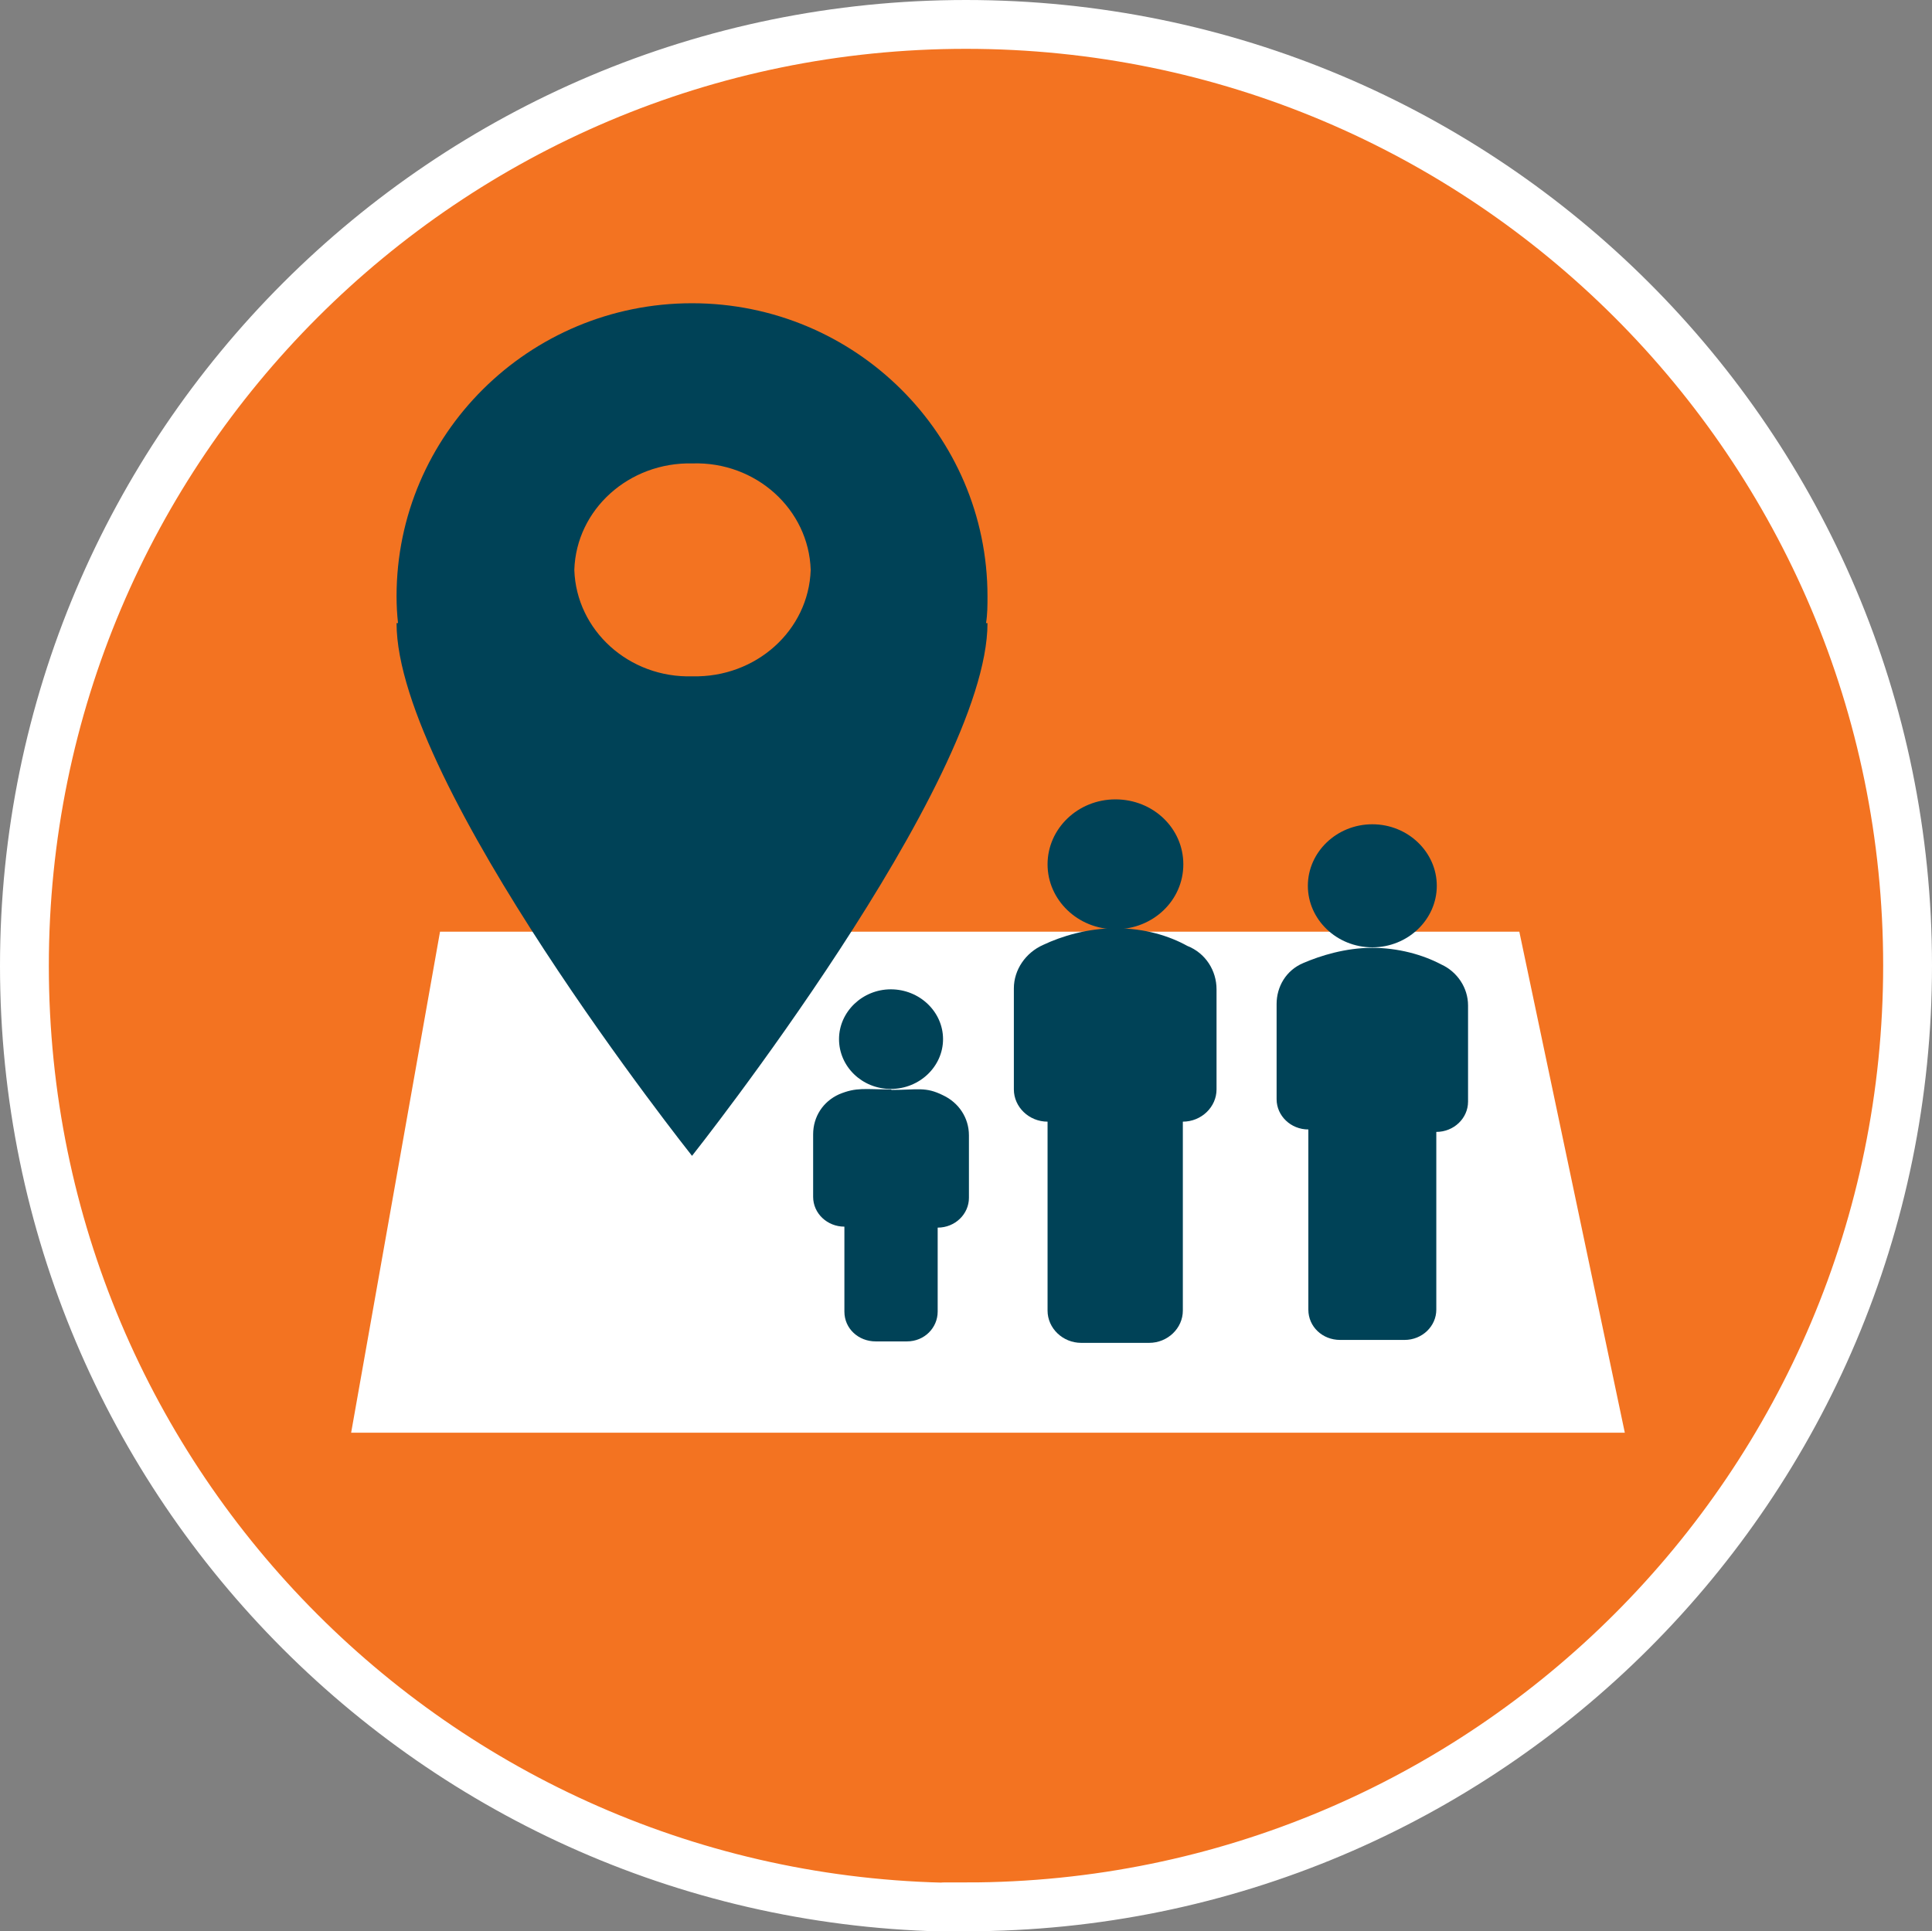
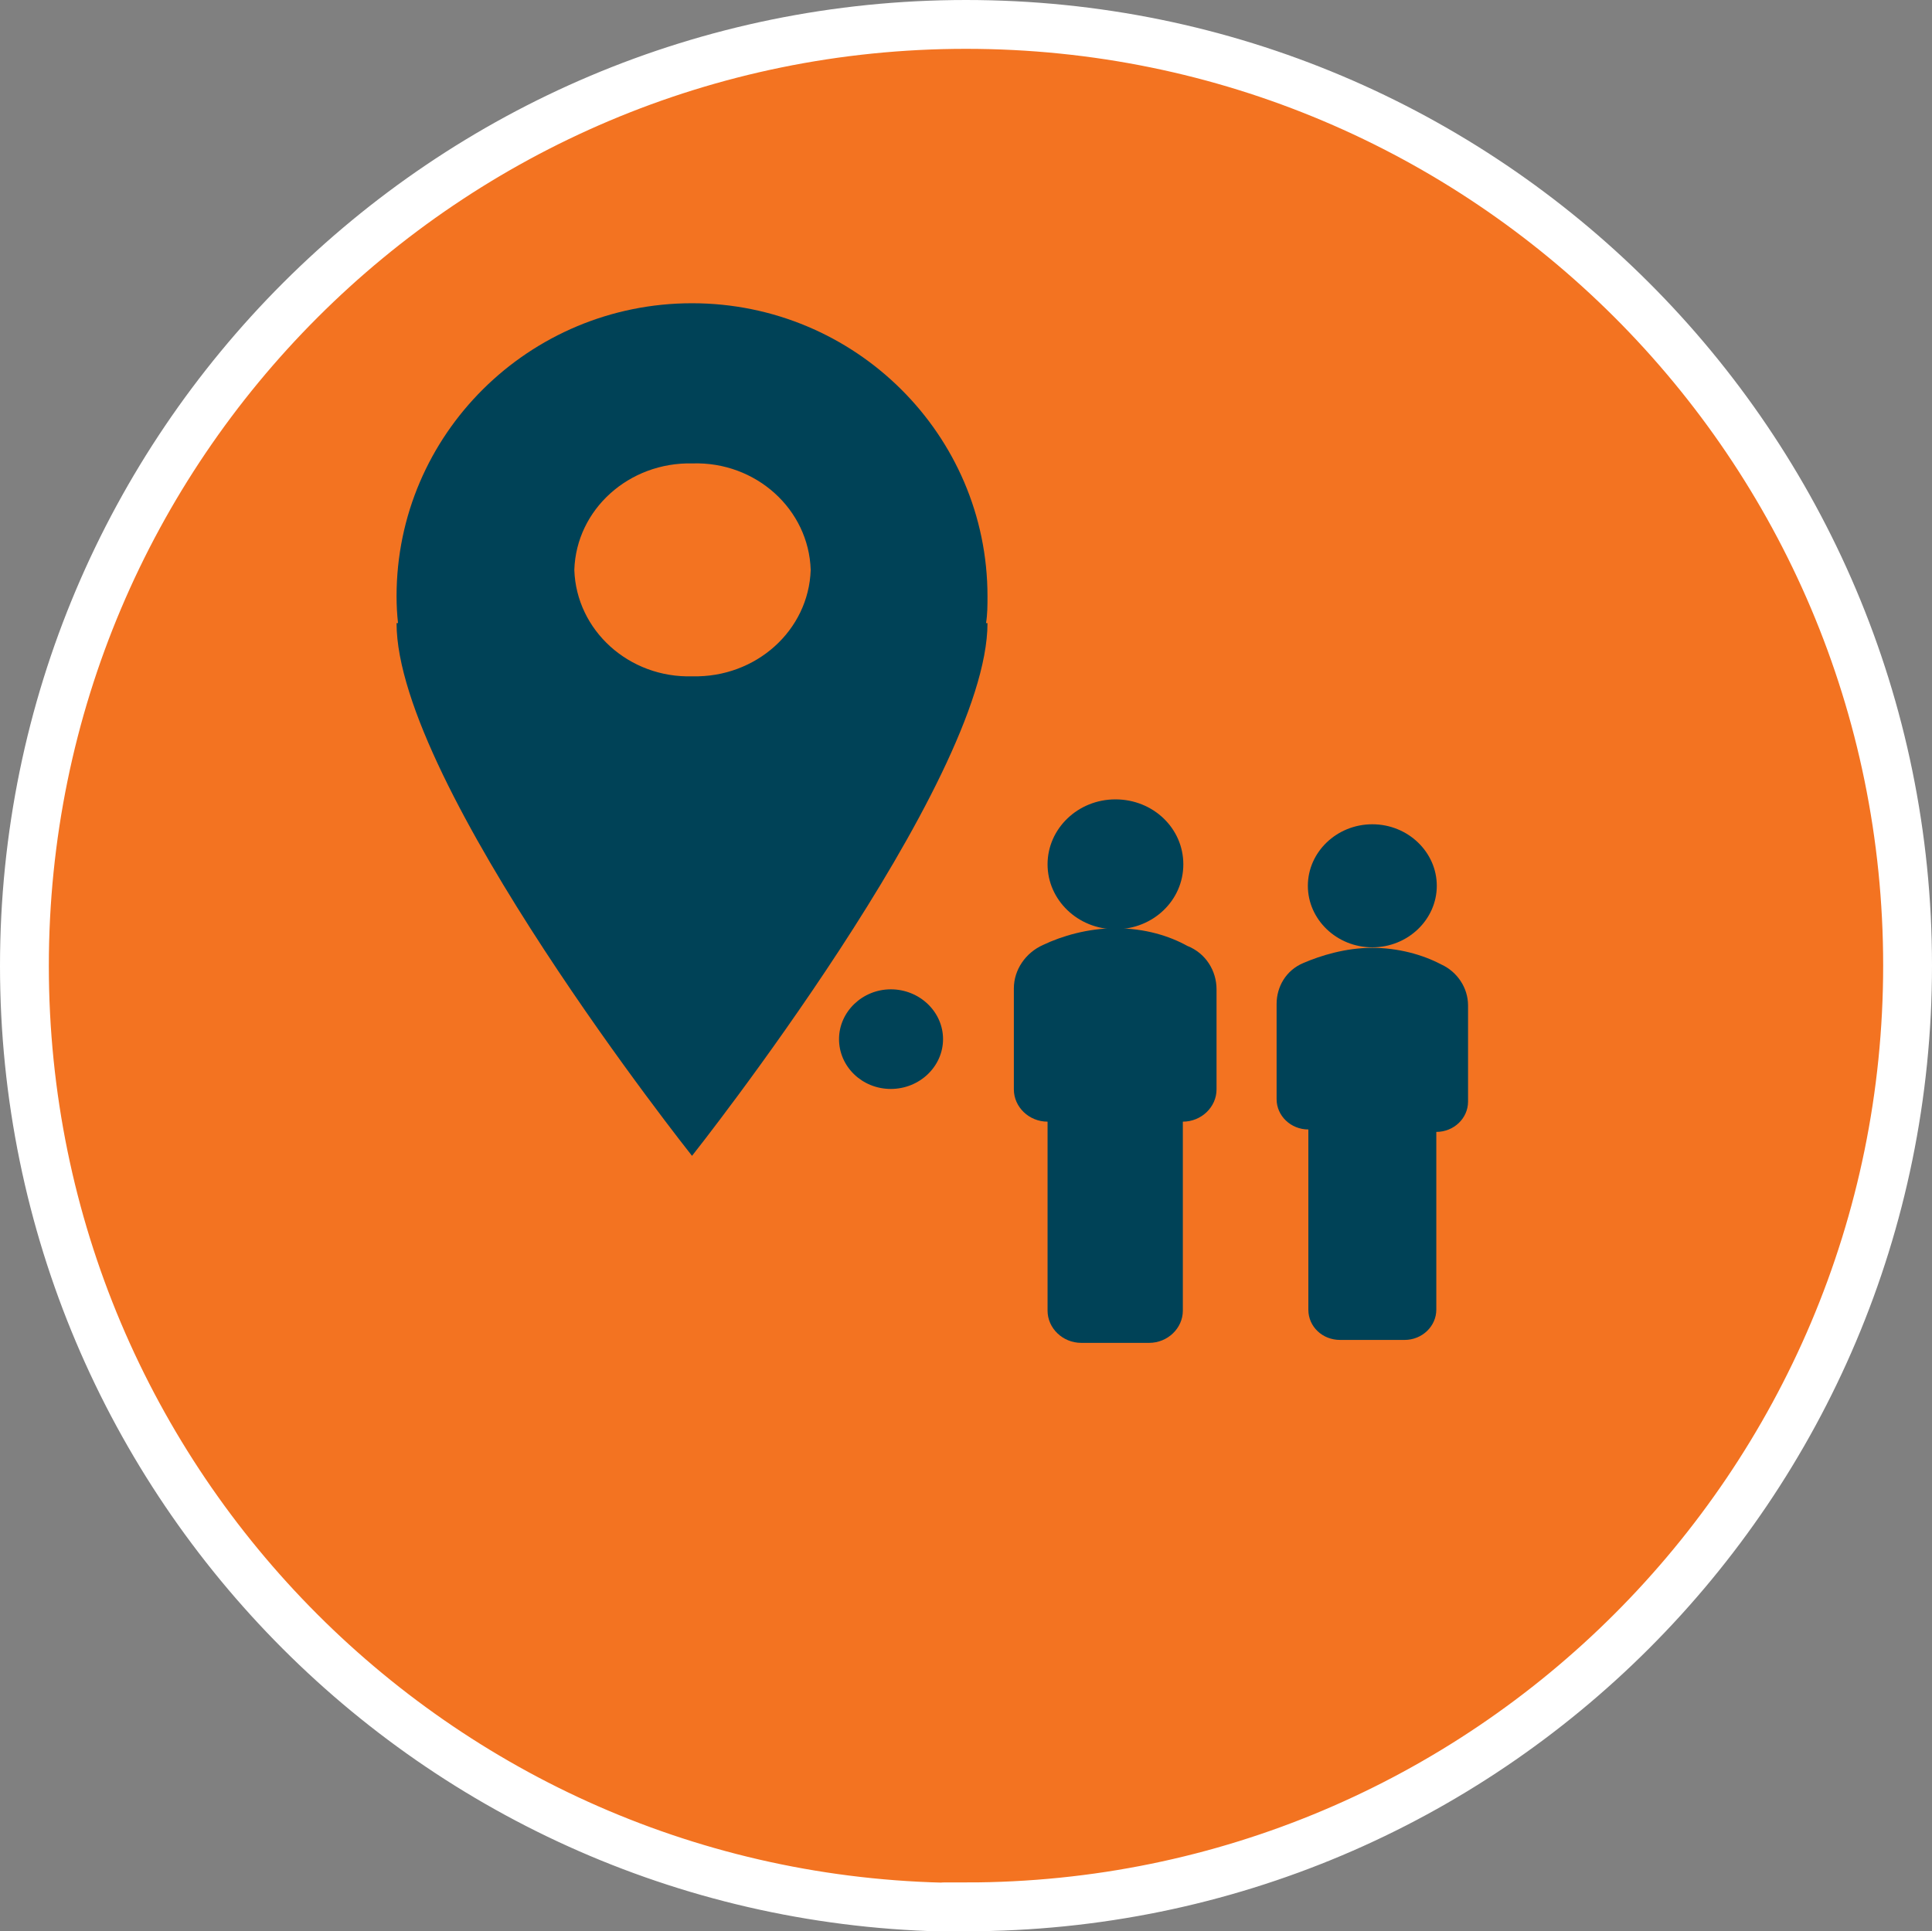
<svg xmlns="http://www.w3.org/2000/svg" id="Layer_2" data-name="Layer 2" viewBox="0 0 39.56 39.55">
  <rect x="0" y="0" width="39.56" height="39.55" fill="#808080" stroke="none" />
  <defs>
    <style>
      .cls-1 {
        fill: none;
        stroke: #fff;
      }

      .cls-2 {
        fill: #f37321;
      }

      .cls-2, .cls-3, .cls-4 {
        stroke-width: 0px;
      }

      .cls-3 {
        fill: #fff;
      }

      .cls-4 {
        fill: #004257;
      }
    </style>
  </defs>
  <g id="Layer_1-2" data-name="Layer 1">
    <g>
      <path class="cls-2" d="M19.78,39.05c10.65,0,19.28-8.63,19.28-19.28S30.42.5,19.78.5.5,9.13.5,19.78s8.63,19.28,19.28,19.28" />
-       <polygon class="cls-3" points="9.01 19.08 31.11 19.08 33.27 29.34 7.19 29.34 9.01 19.08" />
      <g>
        <path class="cls-4" d="M14.18,13.85c1.3.03,2.38-.94,2.42-2.18-.04-1.24-1.12-2.22-2.42-2.18-1.3-.03-2.38.94-2.42,2.18.04,1.24,1.12,2.22,2.42,2.18M8.15,12.76c-.02-.18-.03-.36-.03-.55,0-3.31,2.71-6,6.05-6s6.05,2.69,6.05,6c0,.18,0,.37-.03.55h.03c0,3.28-6.05,10.91-6.05,10.91,0,0-6.05-7.61-6.05-10.91h.02Z" />
        <path class="cls-4" d="M22.84,16.37c.77,0,1.39.59,1.39,1.33s-.62,1.33-1.39,1.33-1.39-.6-1.39-1.33.62-1.33,1.39-1.33" />
        <path class="cls-4" d="M22.84,19.01c-.57,0-1.1.16-1.48.34-.36.16-.6.51-.6.89v2.07c0,.36.31.66.69.66v3.87c0,.36.31.66.69.66h1.39c.38,0,.69-.3.69-.66v-3.87c.38,0,.69-.3.69-.66v-2.05c0-.38-.22-.74-.6-.89-.36-.2-.86-.36-1.46-.36" />
        <path class="cls-4" d="M28.1,16.88c.73,0,1.32.57,1.32,1.26s-.59,1.26-1.32,1.26-1.32-.57-1.32-1.26.59-1.26,1.32-1.26" />
        <path class="cls-4" d="M28.1,19.41c-.55,0-1.06.16-1.41.31-.36.15-.55.49-.55.84v1.95c0,.34.29.62.65.62v3.69c0,.35.29.62.65.62h1.32c.36,0,.65-.28.65-.62v-3.64c.36,0,.65-.28.65-.62v-1.97c0-.36-.22-.69-.55-.84-.38-.2-.88-.34-1.42-.34" />
        <path class="cls-4" d="M18.24,20.26c.59,0,1.07.46,1.07,1.02s-.48,1.02-1.07,1.02-1.06-.46-1.06-1.02.48-1.02,1.06-1.02" />
-         <path class="cls-4" d="M18.24,22.31c-.53,0-.7-.05-1.06.1-.33.15-.53.46-.53.82v1.28c0,.34.29.61.64.61v1.74c0,.35.29.61.64.61h.64c.36,0,.63-.28.63-.61v-1.72c.36,0,.64-.28.64-.61v-1.28c0-.36-.21-.67-.53-.82-.36-.18-.52-.11-1.05-.11" />
      </g>
      <path class="cls-1" d="M19.78,39.05c10.65,0,19.28-8.63,19.28-19.28S30.42.5,19.78.5.5,9.13.5,19.78s8.63,19.28,19.28,19.28Z" />
    </g>
  </g>
</svg>